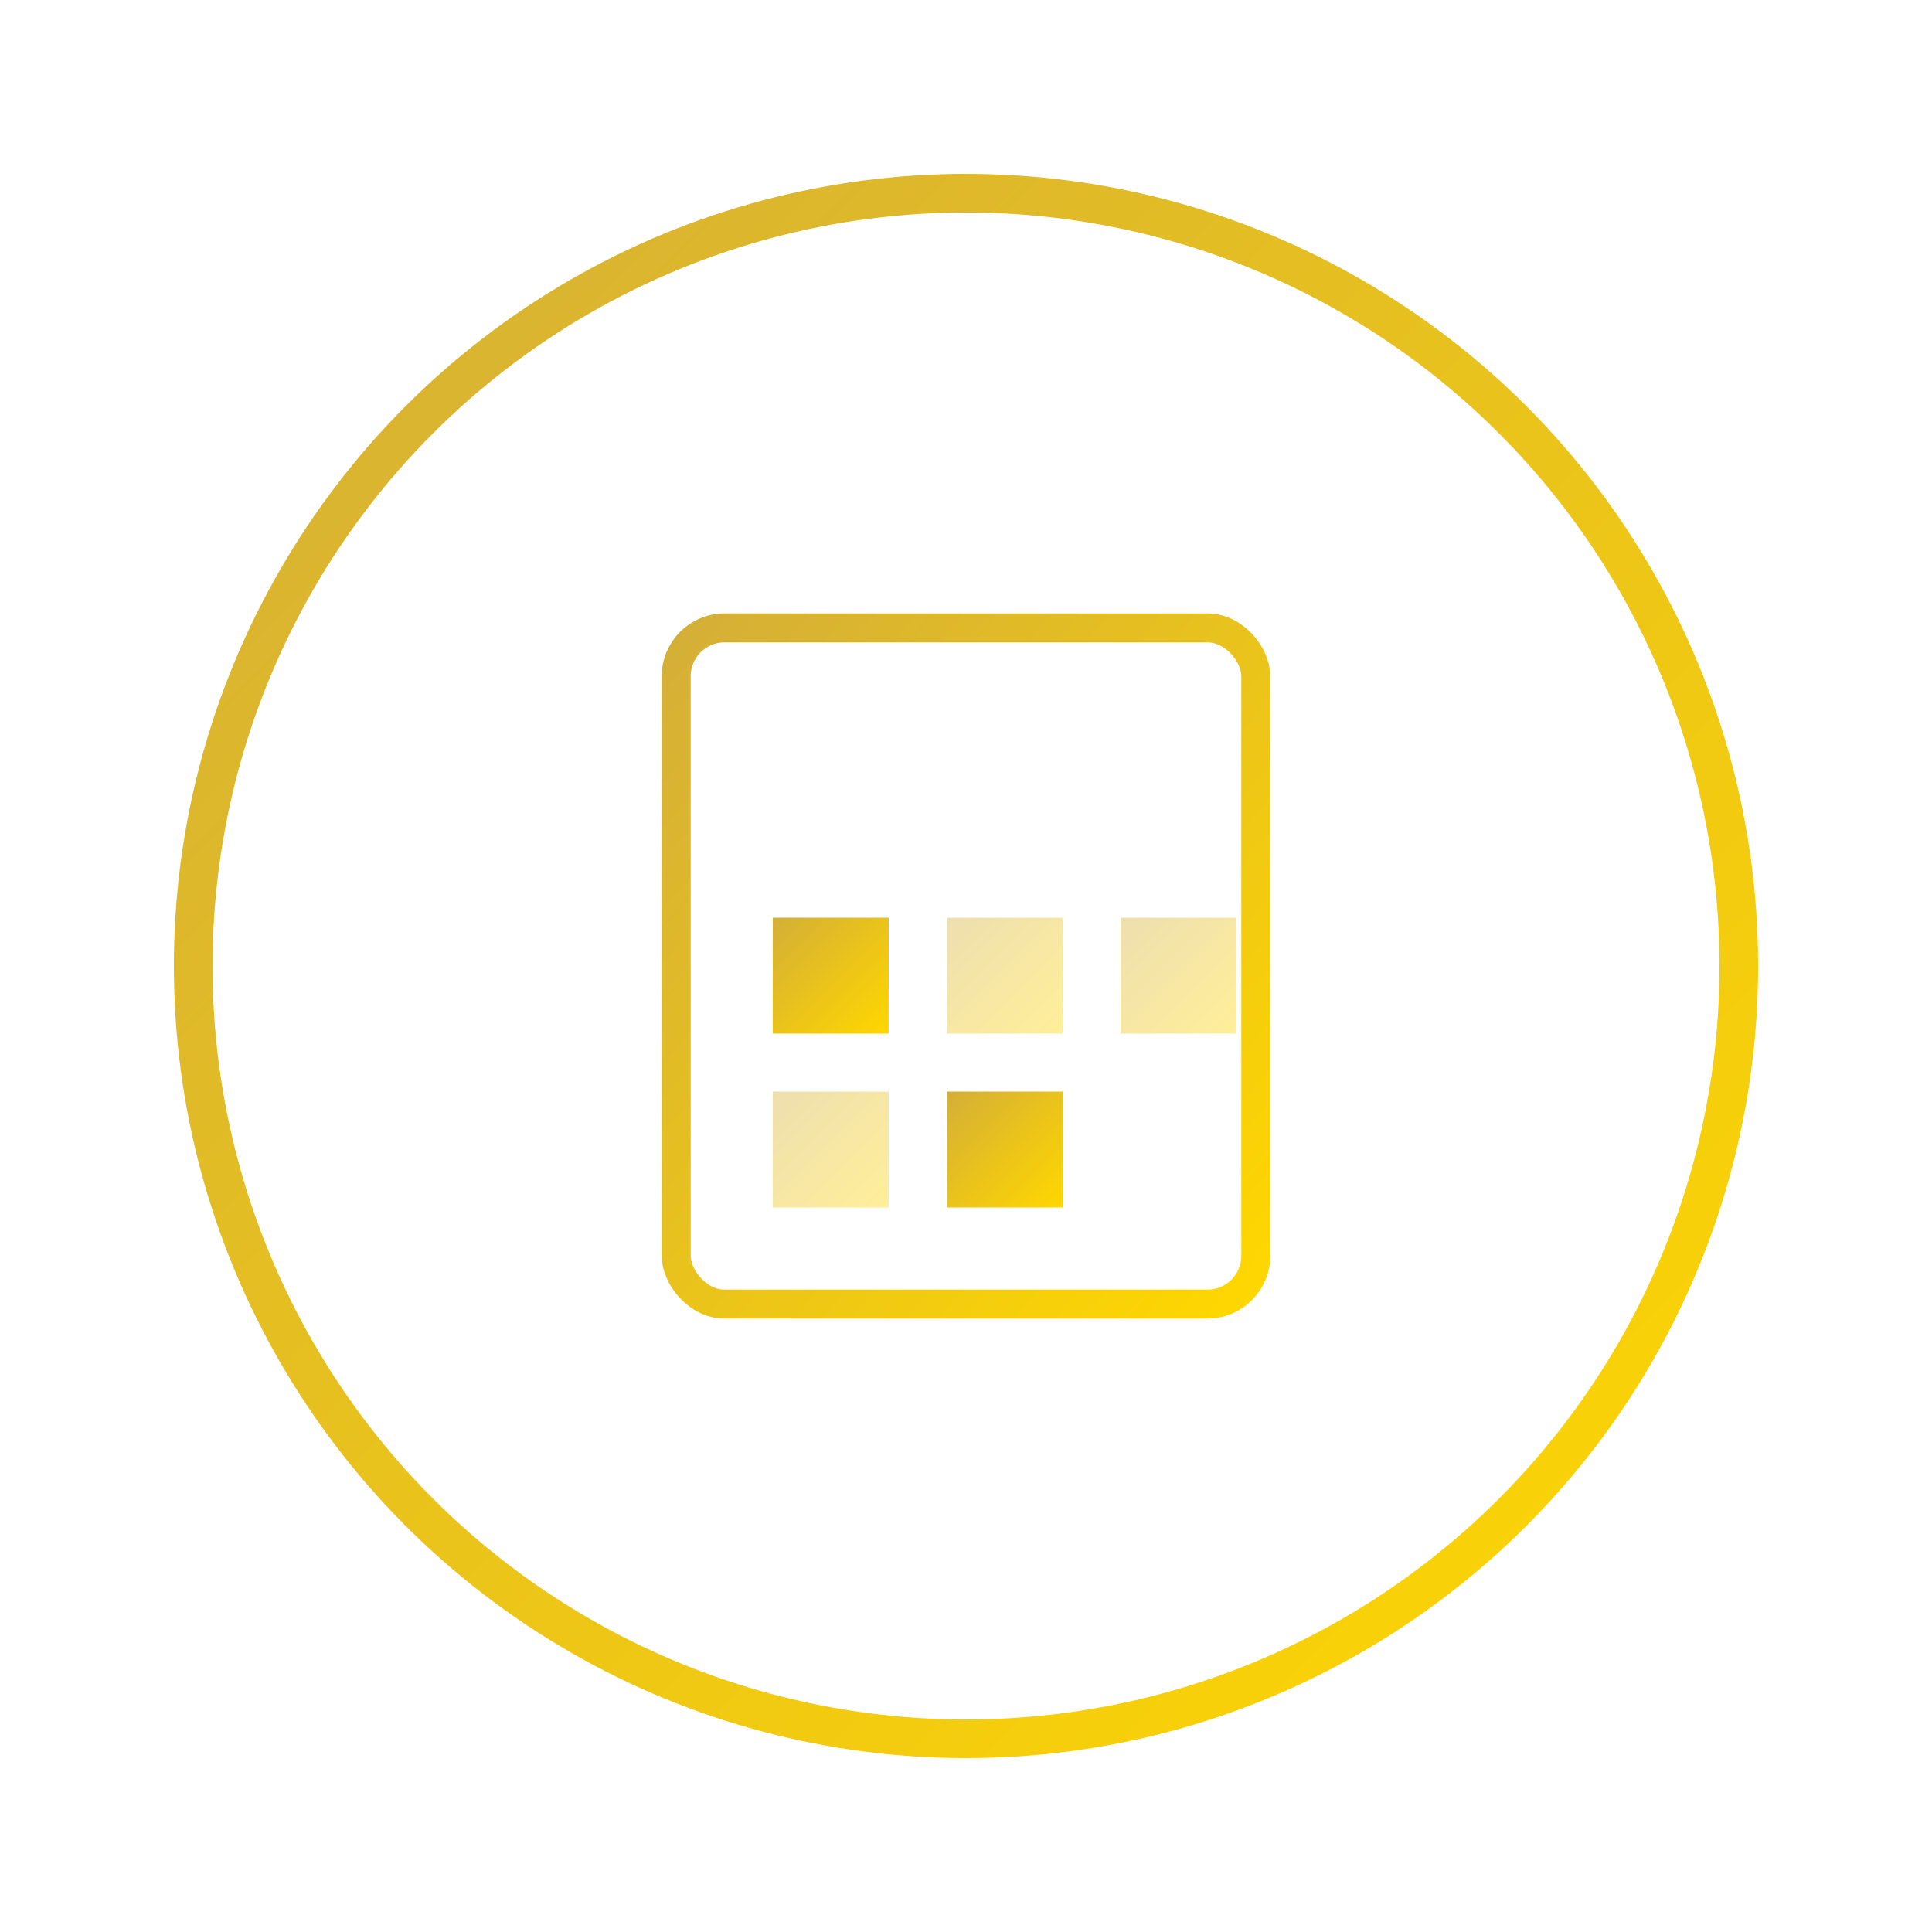
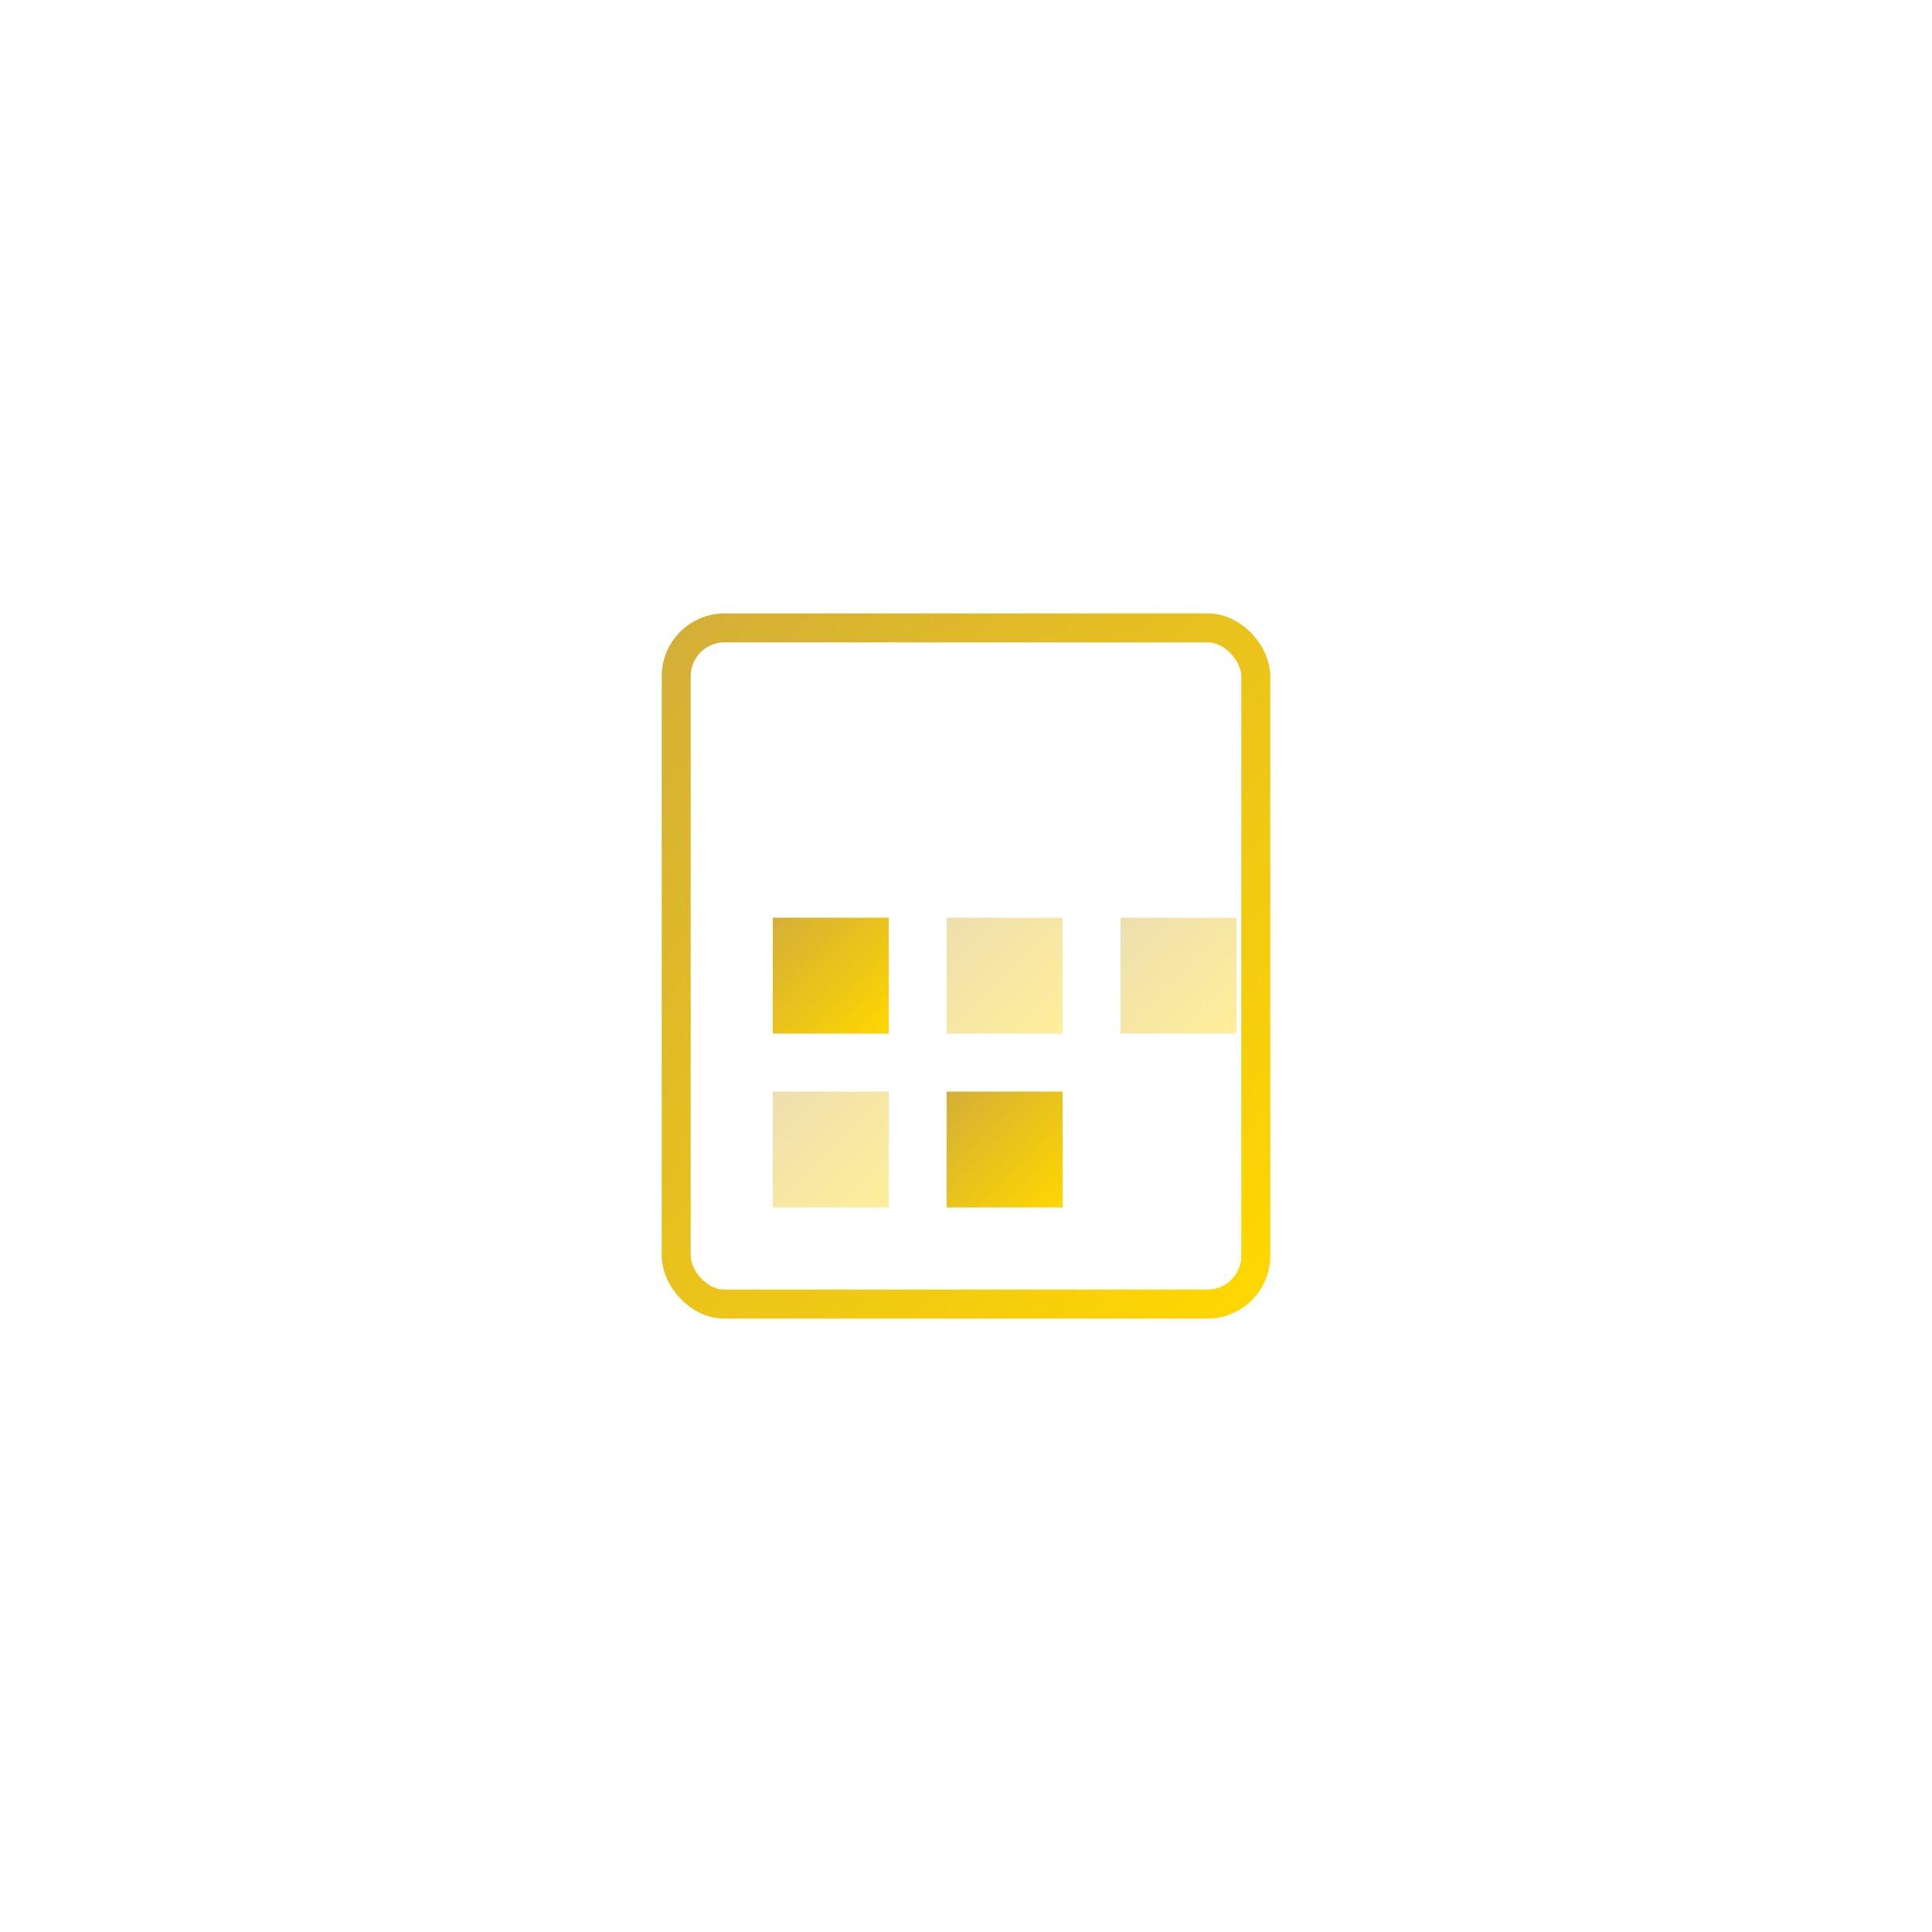
<svg xmlns="http://www.w3.org/2000/svg" width="200" height="200">
  <defs>
    <linearGradient id="iconGrad4" x1="0%" y1="0%" x2="100%" y2="100%">
      <stop offset="0%" style="stop-color:#d4af37;stop-opacity:1" />
      <stop offset="100%" style="stop-color:#ffd700;stop-opacity:1" />
    </linearGradient>
  </defs>
-   <circle cx="100" cy="100" r="80" fill="none" stroke="url(#iconGrad4)" stroke-width="4" />
  <rect x="70" y="65" width="60" height="70" rx="5" fill="none" stroke="url(#iconGrad4)" stroke-width="3" />
  <line x1="85" y1="65" x2="85" y2="55" stroke="url(#iconGrad4)" stroke-width="3" />
  <line x1="115" y1="65" x2="115" y2="55" stroke="url(#iconGrad4)" stroke-width="3" />
-   <line x1="75" y1="85" x2="125" y2="85" stroke="url(#iconGrad4)" stroke-width="2" />
  <rect x="80" y="95" width="12" height="12" fill="url(#iconGrad4)" />
  <rect x="98" y="95" width="12" height="12" fill="url(#iconGrad4)" opacity="0.4" />
  <rect x="116" y="95" width="12" height="12" fill="url(#iconGrad4)" opacity="0.4" />
  <rect x="80" y="113" width="12" height="12" fill="url(#iconGrad4)" opacity="0.4" />
  <rect x="98" y="113" width="12" height="12" fill="url(#iconGrad4)" />
</svg>